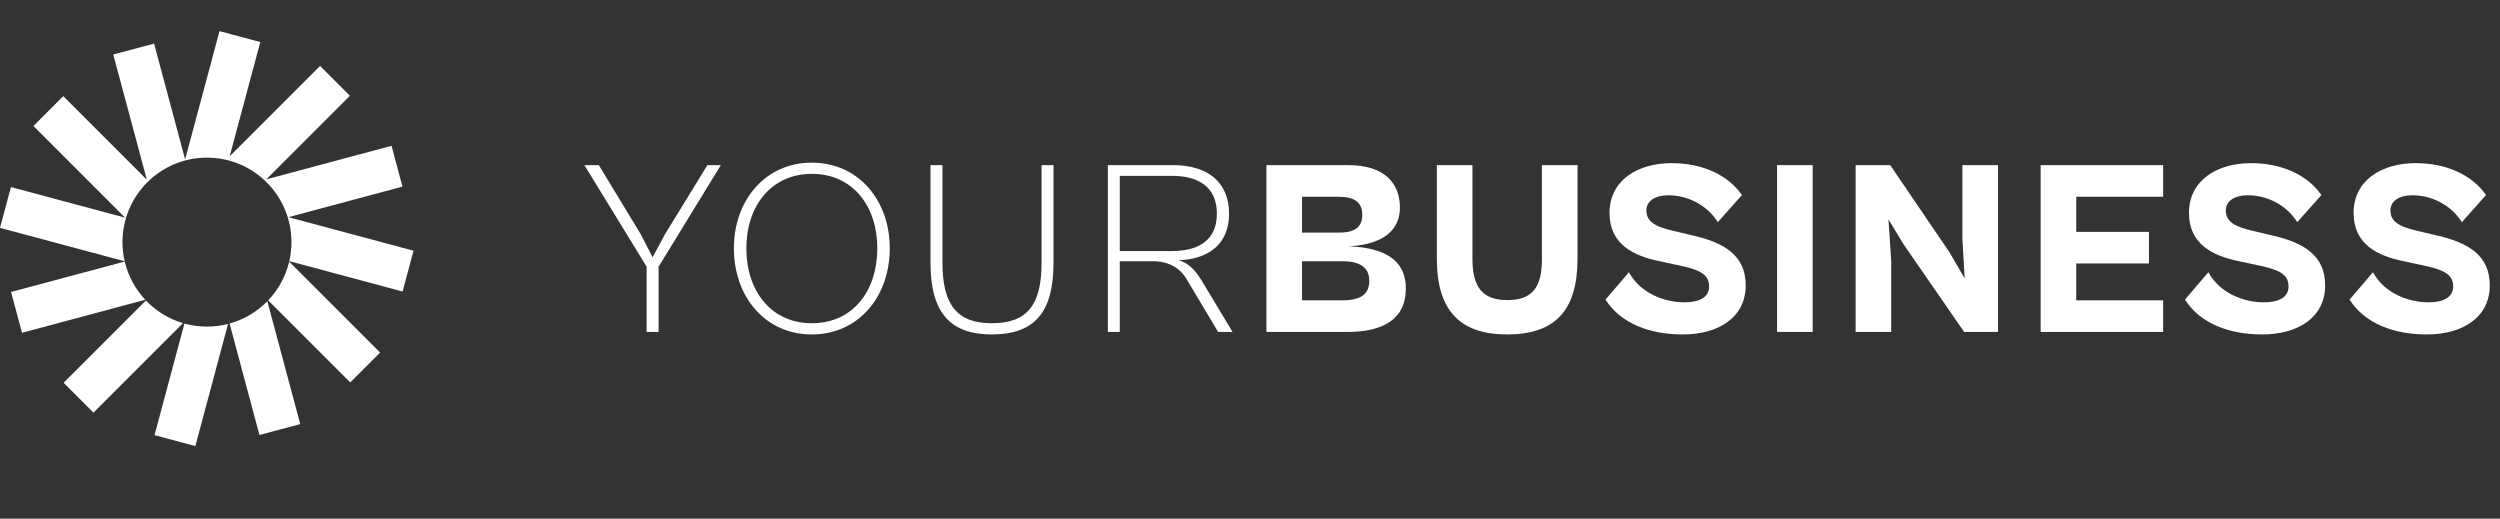
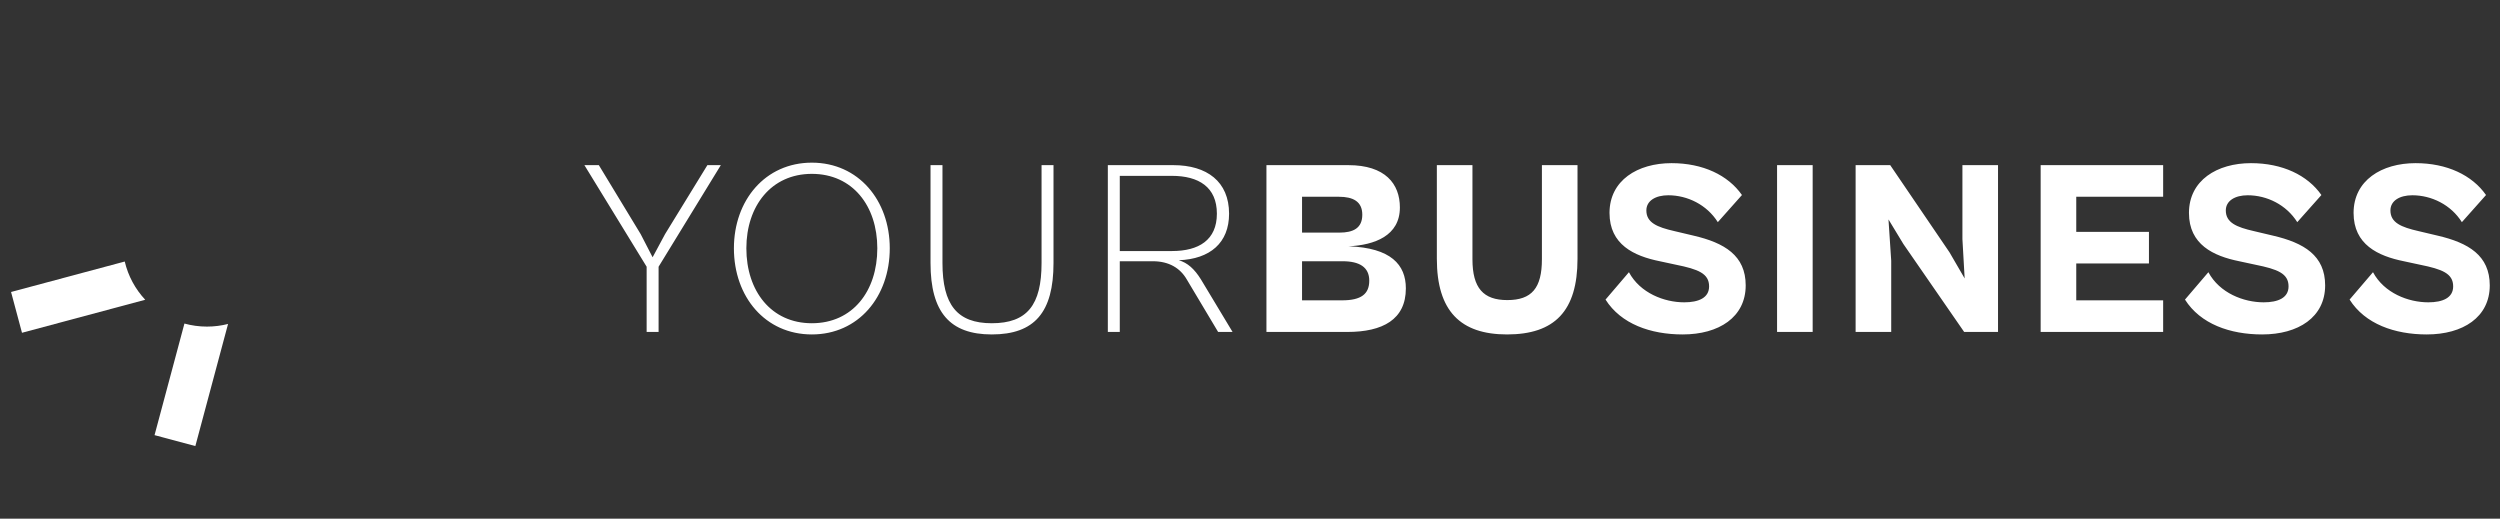
<svg xmlns="http://www.w3.org/2000/svg" width="241" height="50" viewBox="0 0 241 50" fill="none">
  <rect x="0" y="0" width="241" height="50" fill="#333333" stroke="none" />
-   <path d="M25.093 4.054L21.16 3L17.845 15.37L14.853 4.202L10.92 5.256L14.153 17.322L6.1 9.269L3.221 12.148L12.054 20.981L1.054 18.034L0 21.967L12.019 25.187C11.881 24.593 11.808 23.975 11.808 23.34C11.808 18.842 15.454 15.196 19.952 15.196C24.449 15.196 28.095 18.842 28.095 23.34C28.095 23.971 28.023 24.586 27.888 25.176L38.81 28.102L39.864 24.169L27.798 20.936L38.798 17.988L37.744 14.056L25.678 17.288L33.731 9.236L30.852 6.357L22.142 15.067L25.093 4.054Z" fill="white" />
-   <path d="M27.877 25.221C27.539 26.646 26.827 27.927 25.851 28.953L33.764 36.866L36.643 33.987L27.877 25.221Z" fill="white" />
-   <path d="M25.771 29.037C24.782 30.047 23.533 30.8 22.132 31.189L25.011 41.935L28.944 40.881L25.771 29.037Z" fill="white" />
  <path d="M21.985 31.228C21.335 31.395 20.654 31.484 19.952 31.484C19.199 31.484 18.471 31.382 17.779 31.191L14.898 41.947L18.831 43.001L21.985 31.228Z" fill="white" />
-   <path d="M17.64 31.15C16.261 30.742 15.034 29.979 14.065 28.967L6.133 36.899L9.012 39.779L17.64 31.15Z" fill="white" />
  <path d="M14 28.897C13.048 27.878 12.355 26.614 12.025 25.211L1.066 28.147L2.12 32.08L14 28.897Z" fill="white" />
  <path d="M63.488 32V25.712L69.488 15.92H68.192L64.112 22.568L62.912 24.8L61.76 22.568L57.728 15.92H56.336L62.336 25.712V32H63.488ZM78.261 32.24C82.749 32.24 85.773 28.616 85.773 23.936C85.773 19.304 82.749 15.68 78.261 15.68C73.773 15.68 70.749 19.304 70.749 23.936C70.749 28.616 73.773 32.24 78.261 32.24ZM78.261 31.16C74.349 31.16 71.949 28.064 71.949 23.936C71.949 19.856 74.349 16.76 78.261 16.76C82.197 16.76 84.573 19.856 84.573 23.936C84.573 28.064 82.197 31.16 78.261 31.16ZM95.606 32.24C99.734 32.24 101.558 30.104 101.558 25.352V15.92H100.406V25.352C100.406 29.408 99.014 31.16 95.606 31.16C92.27 31.16 90.854 29.384 90.854 25.352V15.92H89.702V25.352C89.702 30.104 91.574 32.24 95.606 32.24ZM107.947 32V25.184H111.139C112.699 25.184 113.779 25.856 114.403 26.936L117.427 32H118.819L115.771 26.936C115.147 25.928 114.475 25.328 113.635 25.088C116.659 24.968 118.483 23.408 118.483 20.6C118.483 17.504 116.347 15.92 113.107 15.92H106.795V32H107.947ZM112.963 16.952C115.555 16.952 117.307 18.032 117.307 20.6C117.307 23.144 115.555 24.2 112.987 24.2H107.947V16.952H112.963ZM129.885 32C133.293 32 135.525 30.8 135.525 27.8C135.525 25.52 134.085 23.888 130.005 23.744C132.501 23.624 134.949 22.736 134.949 20C134.949 17.72 133.533 15.92 129.981 15.92H122.085V32H129.885ZM129.069 18.968C130.437 18.968 131.325 19.424 131.325 20.696C131.325 21.992 130.461 22.424 129.117 22.424H125.517V18.968H129.069ZM129.429 25.184C131.061 25.184 131.997 25.76 131.997 27.056C131.997 28.352 131.205 28.952 129.381 28.952H125.517V25.184H129.429ZM145.28 32.24C149.864 32.24 152.072 29.984 152.072 24.944V15.92H148.64V24.992C148.64 27.776 147.656 28.928 145.304 28.928C143 28.928 141.944 27.776 141.944 24.992V15.92H138.512V24.944C138.512 29.984 140.792 32.24 145.28 32.24ZM162.213 32.24C165.693 32.24 168.285 30.584 168.285 27.512C168.285 24.632 166.245 23.408 163.245 22.712L161.421 22.28C159.741 21.896 158.709 21.464 158.709 20.288C158.709 19.352 159.597 18.824 160.821 18.824C162.669 18.824 164.541 19.736 165.597 21.416L167.925 18.8C166.581 16.88 164.157 15.728 161.133 15.728C157.869 15.728 155.157 17.384 155.157 20.528C155.157 23.576 157.509 24.68 160.005 25.184L161.565 25.52C163.701 25.952 164.757 26.36 164.757 27.608C164.757 28.712 163.749 29.144 162.357 29.144C160.437 29.144 158.109 28.256 157.029 26.24L154.773 28.88C156.261 31.232 159.117 32.24 162.213 32.24ZM174.741 32V15.92H171.309V32H174.741ZM182.313 32V25.136L182.049 21.152L183.489 23.528L189.345 32H192.609V15.92H189.177V23.048L189.393 26.84L187.929 24.32L182.217 15.92H178.881V32H182.313ZM208.527 32V28.952H200.151V25.4H207.159V22.352H200.151V18.968H208.527V15.92H196.719V32H208.527ZM218.072 32.24C221.552 32.24 224.144 30.584 224.144 27.512C224.144 24.632 222.104 23.408 219.104 22.712L217.28 22.28C215.6 21.896 214.568 21.464 214.568 20.288C214.568 19.352 215.456 18.824 216.68 18.824C218.528 18.824 220.4 19.736 221.456 21.416L223.784 18.8C222.44 16.88 220.016 15.728 216.992 15.728C213.728 15.728 211.016 17.384 211.016 20.528C211.016 23.576 213.368 24.68 215.864 25.184L217.424 25.52C219.56 25.952 220.616 26.36 220.616 27.608C220.616 28.712 219.608 29.144 218.216 29.144C216.296 29.144 213.968 28.256 212.888 26.24L210.632 28.88C212.12 31.232 214.976 32.24 218.072 32.24ZM233.941 32.24C237.421 32.24 240.013 30.584 240.013 27.512C240.013 24.632 237.973 23.408 234.973 22.712L233.149 22.28C231.469 21.896 230.437 21.464 230.437 20.288C230.437 19.352 231.325 18.824 232.549 18.824C234.397 18.824 236.269 19.736 237.325 21.416L239.653 18.8C238.309 16.88 235.885 15.728 232.861 15.728C229.597 15.728 226.885 17.384 226.885 20.528C226.885 23.576 229.237 24.68 231.733 25.184L233.293 25.52C235.429 25.952 236.485 26.36 236.485 27.608C236.485 28.712 235.477 29.144 234.085 29.144C232.165 29.144 229.837 28.256 228.757 26.24L226.501 28.88C227.989 31.232 230.845 32.24 233.941 32.24Z" fill="white" />
</svg>